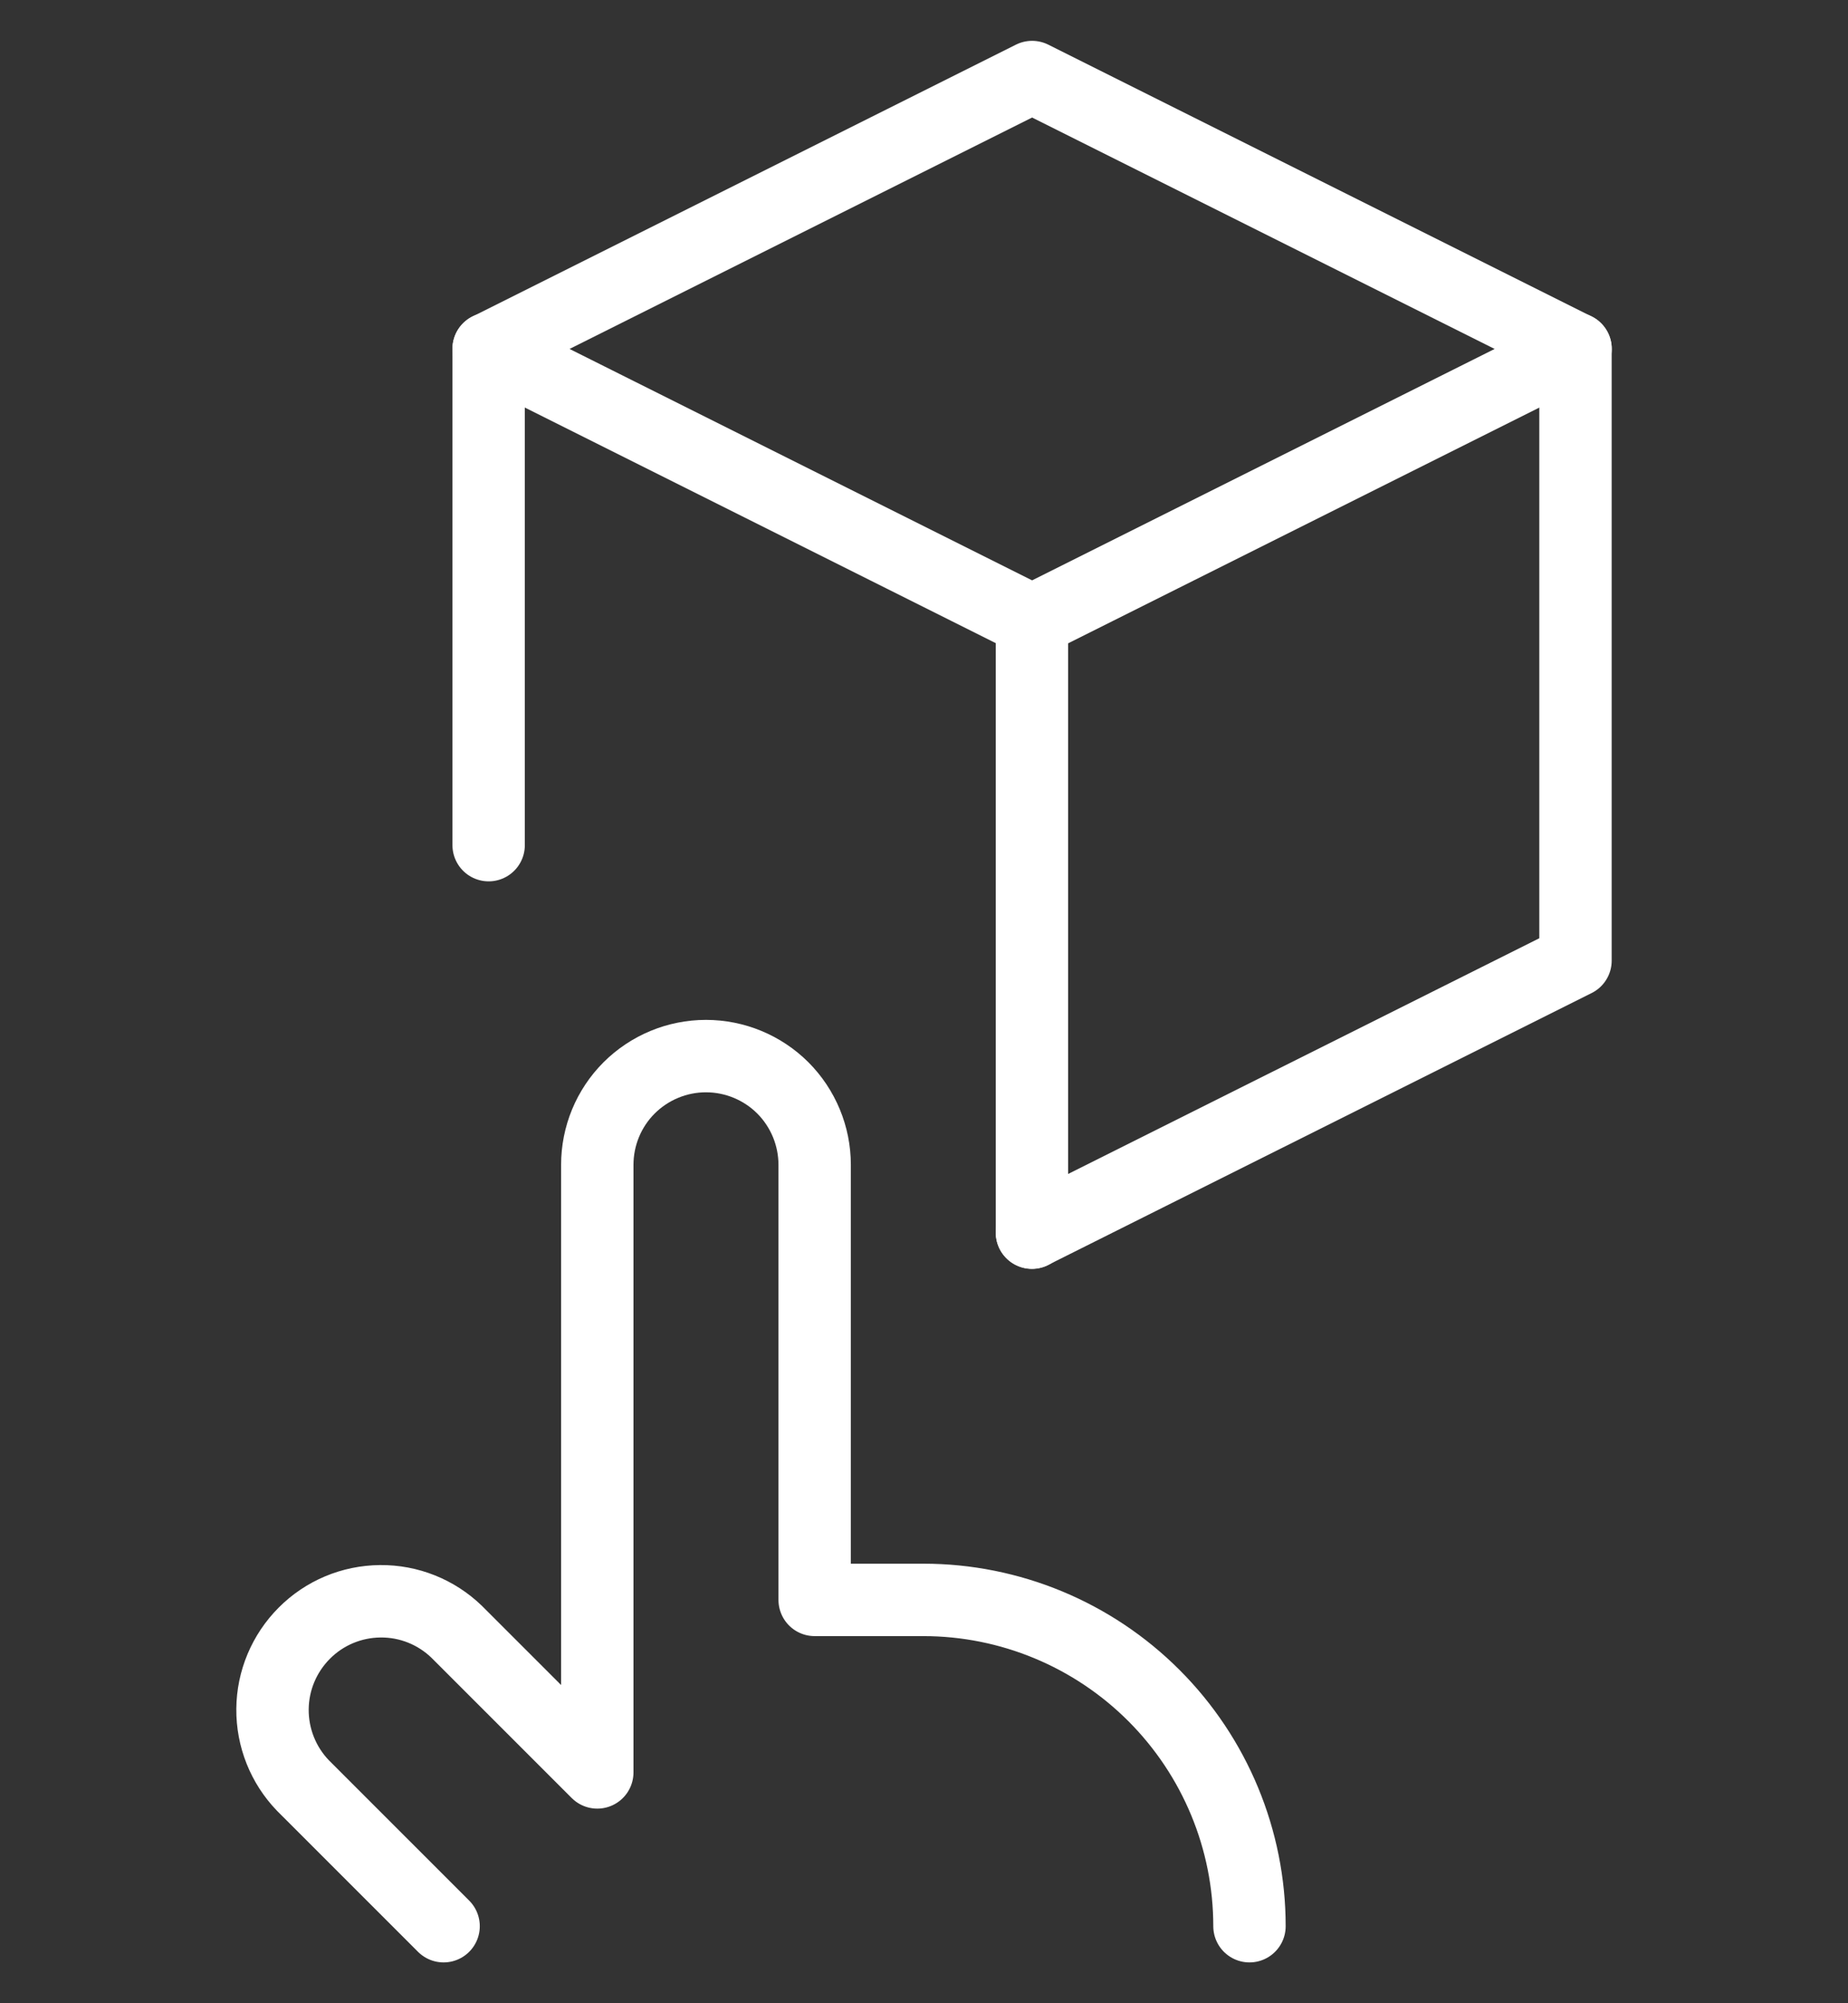
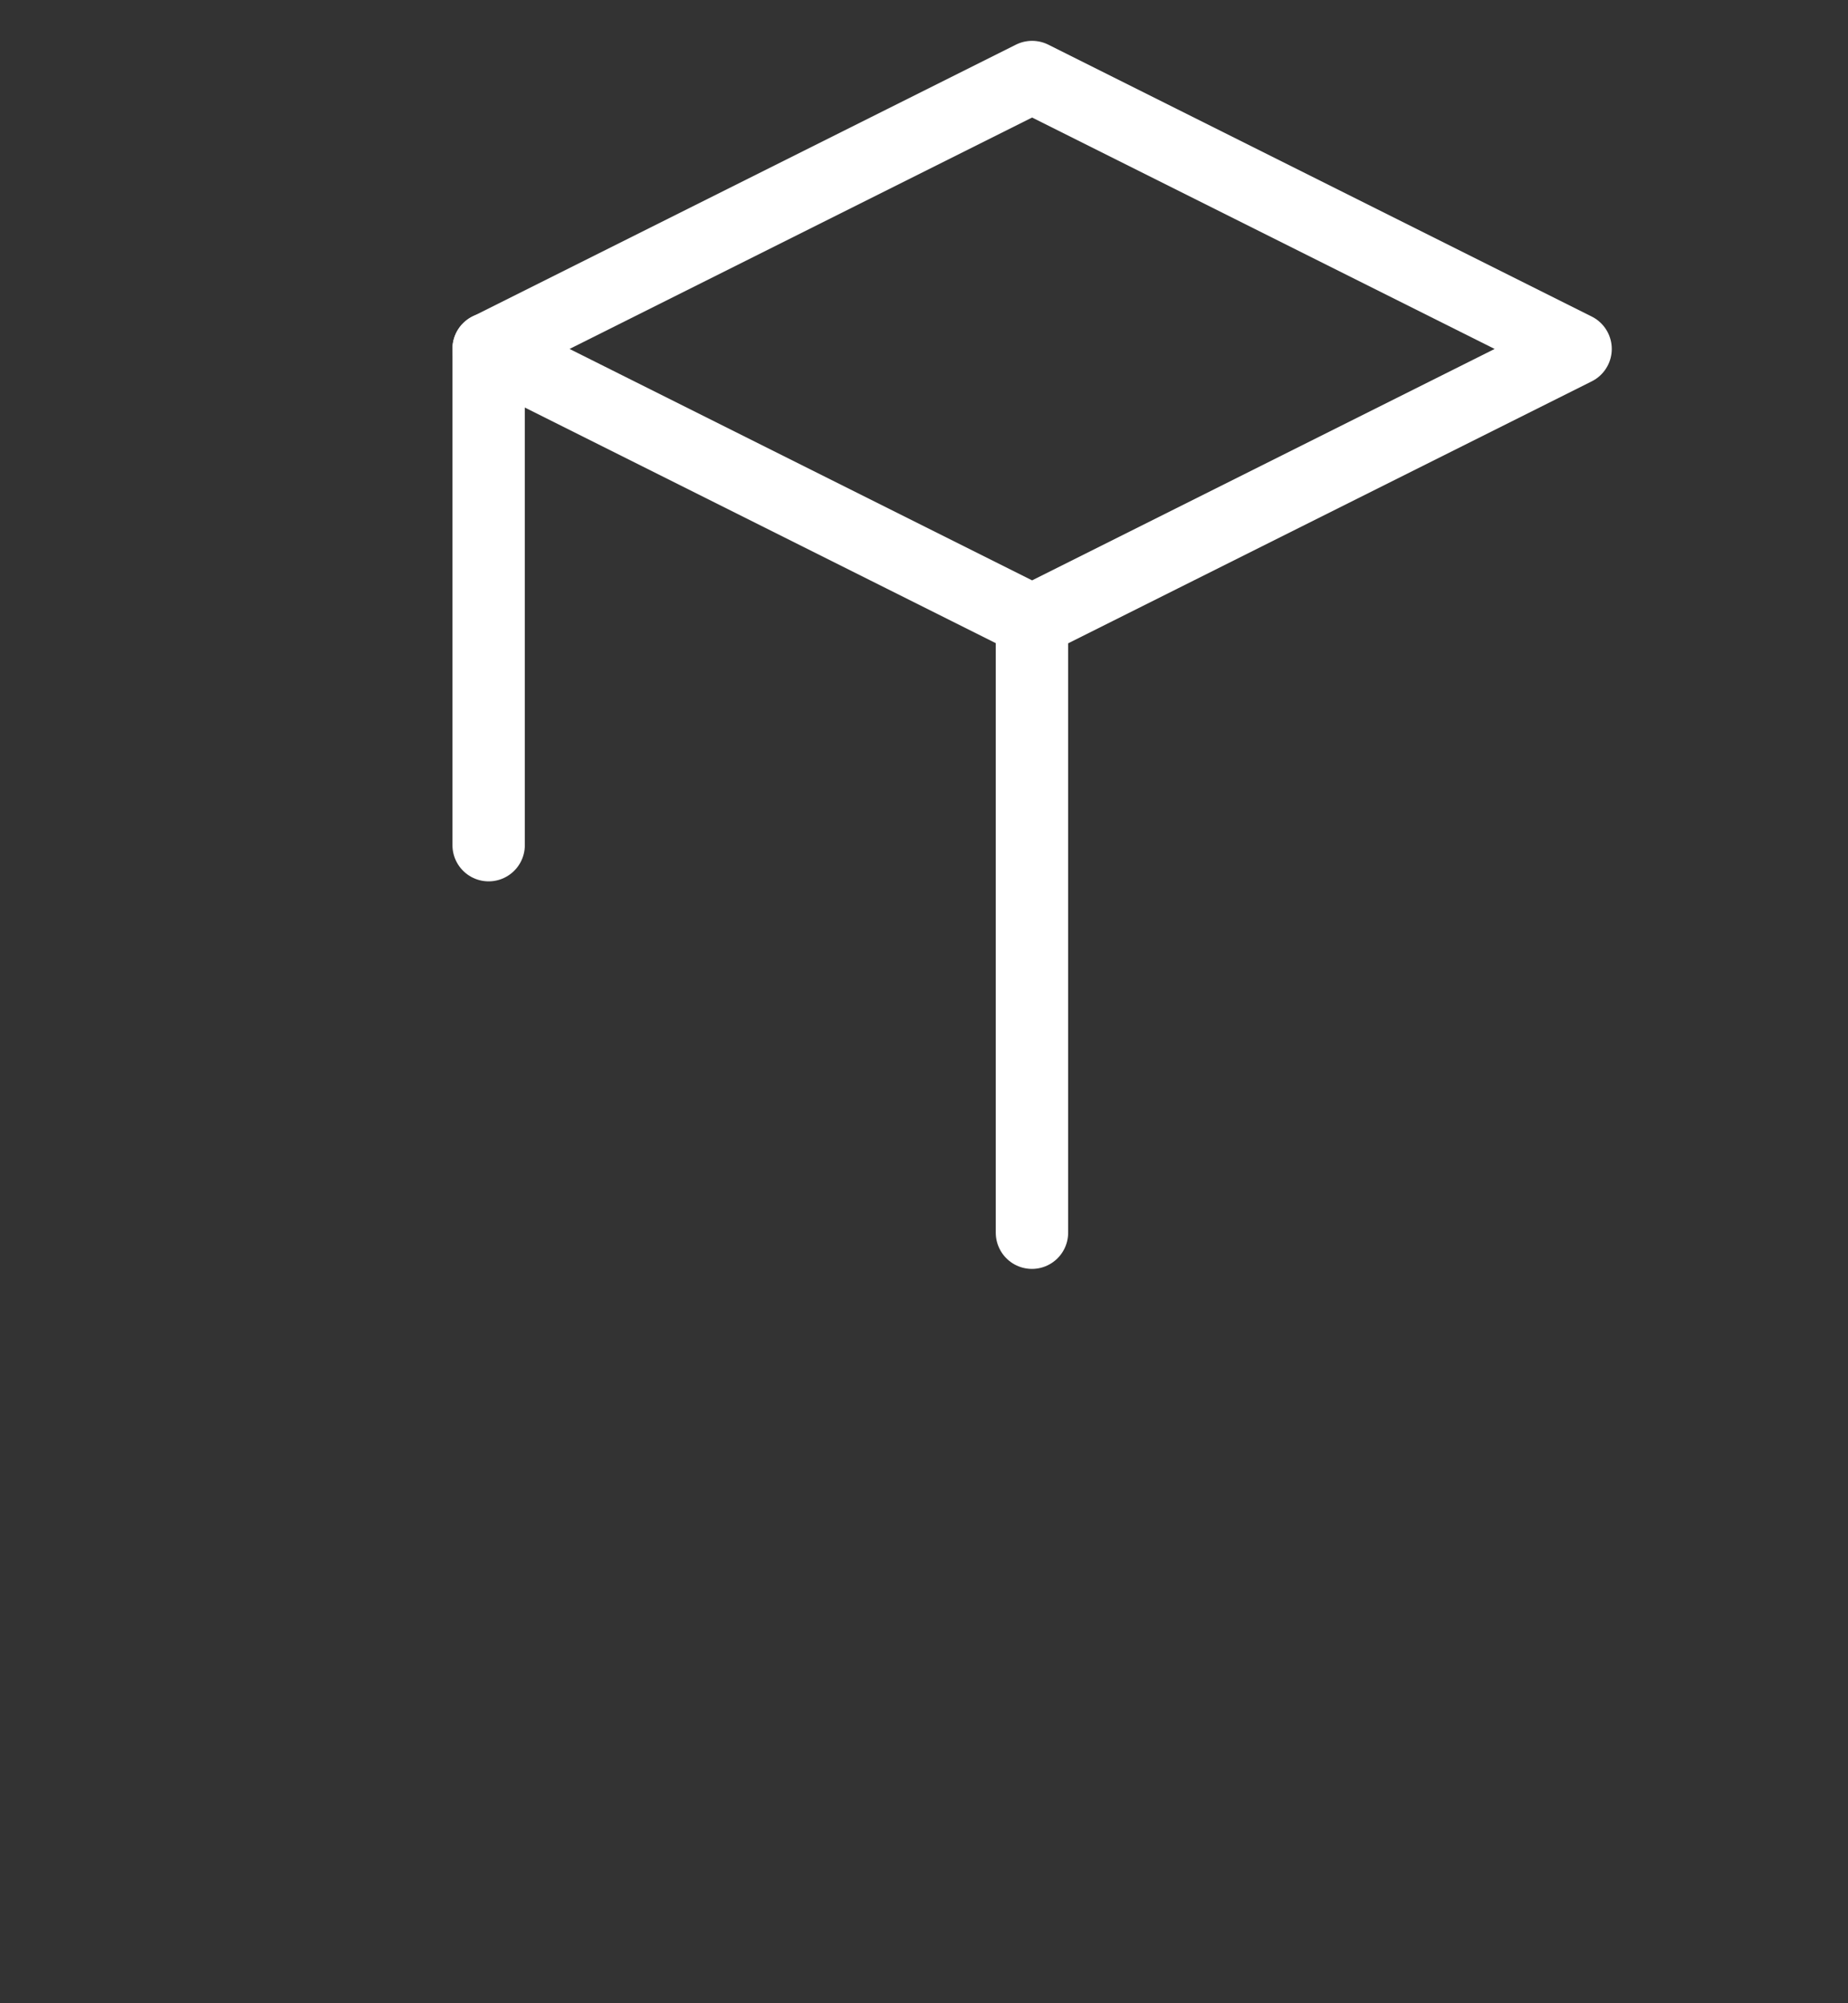
<svg xmlns="http://www.w3.org/2000/svg" width="24" height="26" viewBox="0 0 24 26" fill="none">
  <rect x="0" y="0" width="24" height="26" fill="#333333" stroke="none" />
  <path d="M20.462 4.529L13.404 1L6.346 4.529L13.404 8.058L20.462 4.529Z" stroke="white" stroke-width="0.94" stroke-linecap="round" stroke-linejoin="round" />
  <path d="M6.346 10.969V4.527" stroke="white" stroke-width="0.94" stroke-linecap="round" stroke-linejoin="round" />
-   <path d="M20.461 4.527V12.468L13.402 15.997" stroke="white" stroke-width="0.94" stroke-linecap="round" stroke-linejoin="round" />
  <path d="M13.402 8.059V15.999" stroke="white" stroke-width="0.94" stroke-linecap="round" stroke-linejoin="round" />
-   <path d="M16.227 25C16.227 23.877 15.78 22.8 14.986 22.006C14.192 21.212 13.115 20.765 11.992 20.765H10.58V15.119C10.58 14.744 10.431 14.385 10.167 14.12C9.902 13.856 9.543 13.707 9.168 13.707C8.794 13.707 8.435 13.856 8.17 14.12C7.905 14.385 7.757 14.744 7.757 15.119V23.004L5.931 21.179C5.665 20.922 5.309 20.779 4.938 20.783C4.568 20.786 4.214 20.934 3.953 21.196C3.691 21.458 3.542 21.812 3.539 22.182C3.536 22.552 3.678 22.909 3.935 23.175L5.761 25" stroke="white" stroke-width="0.94" stroke-linecap="round" stroke-linejoin="round" />
</svg>